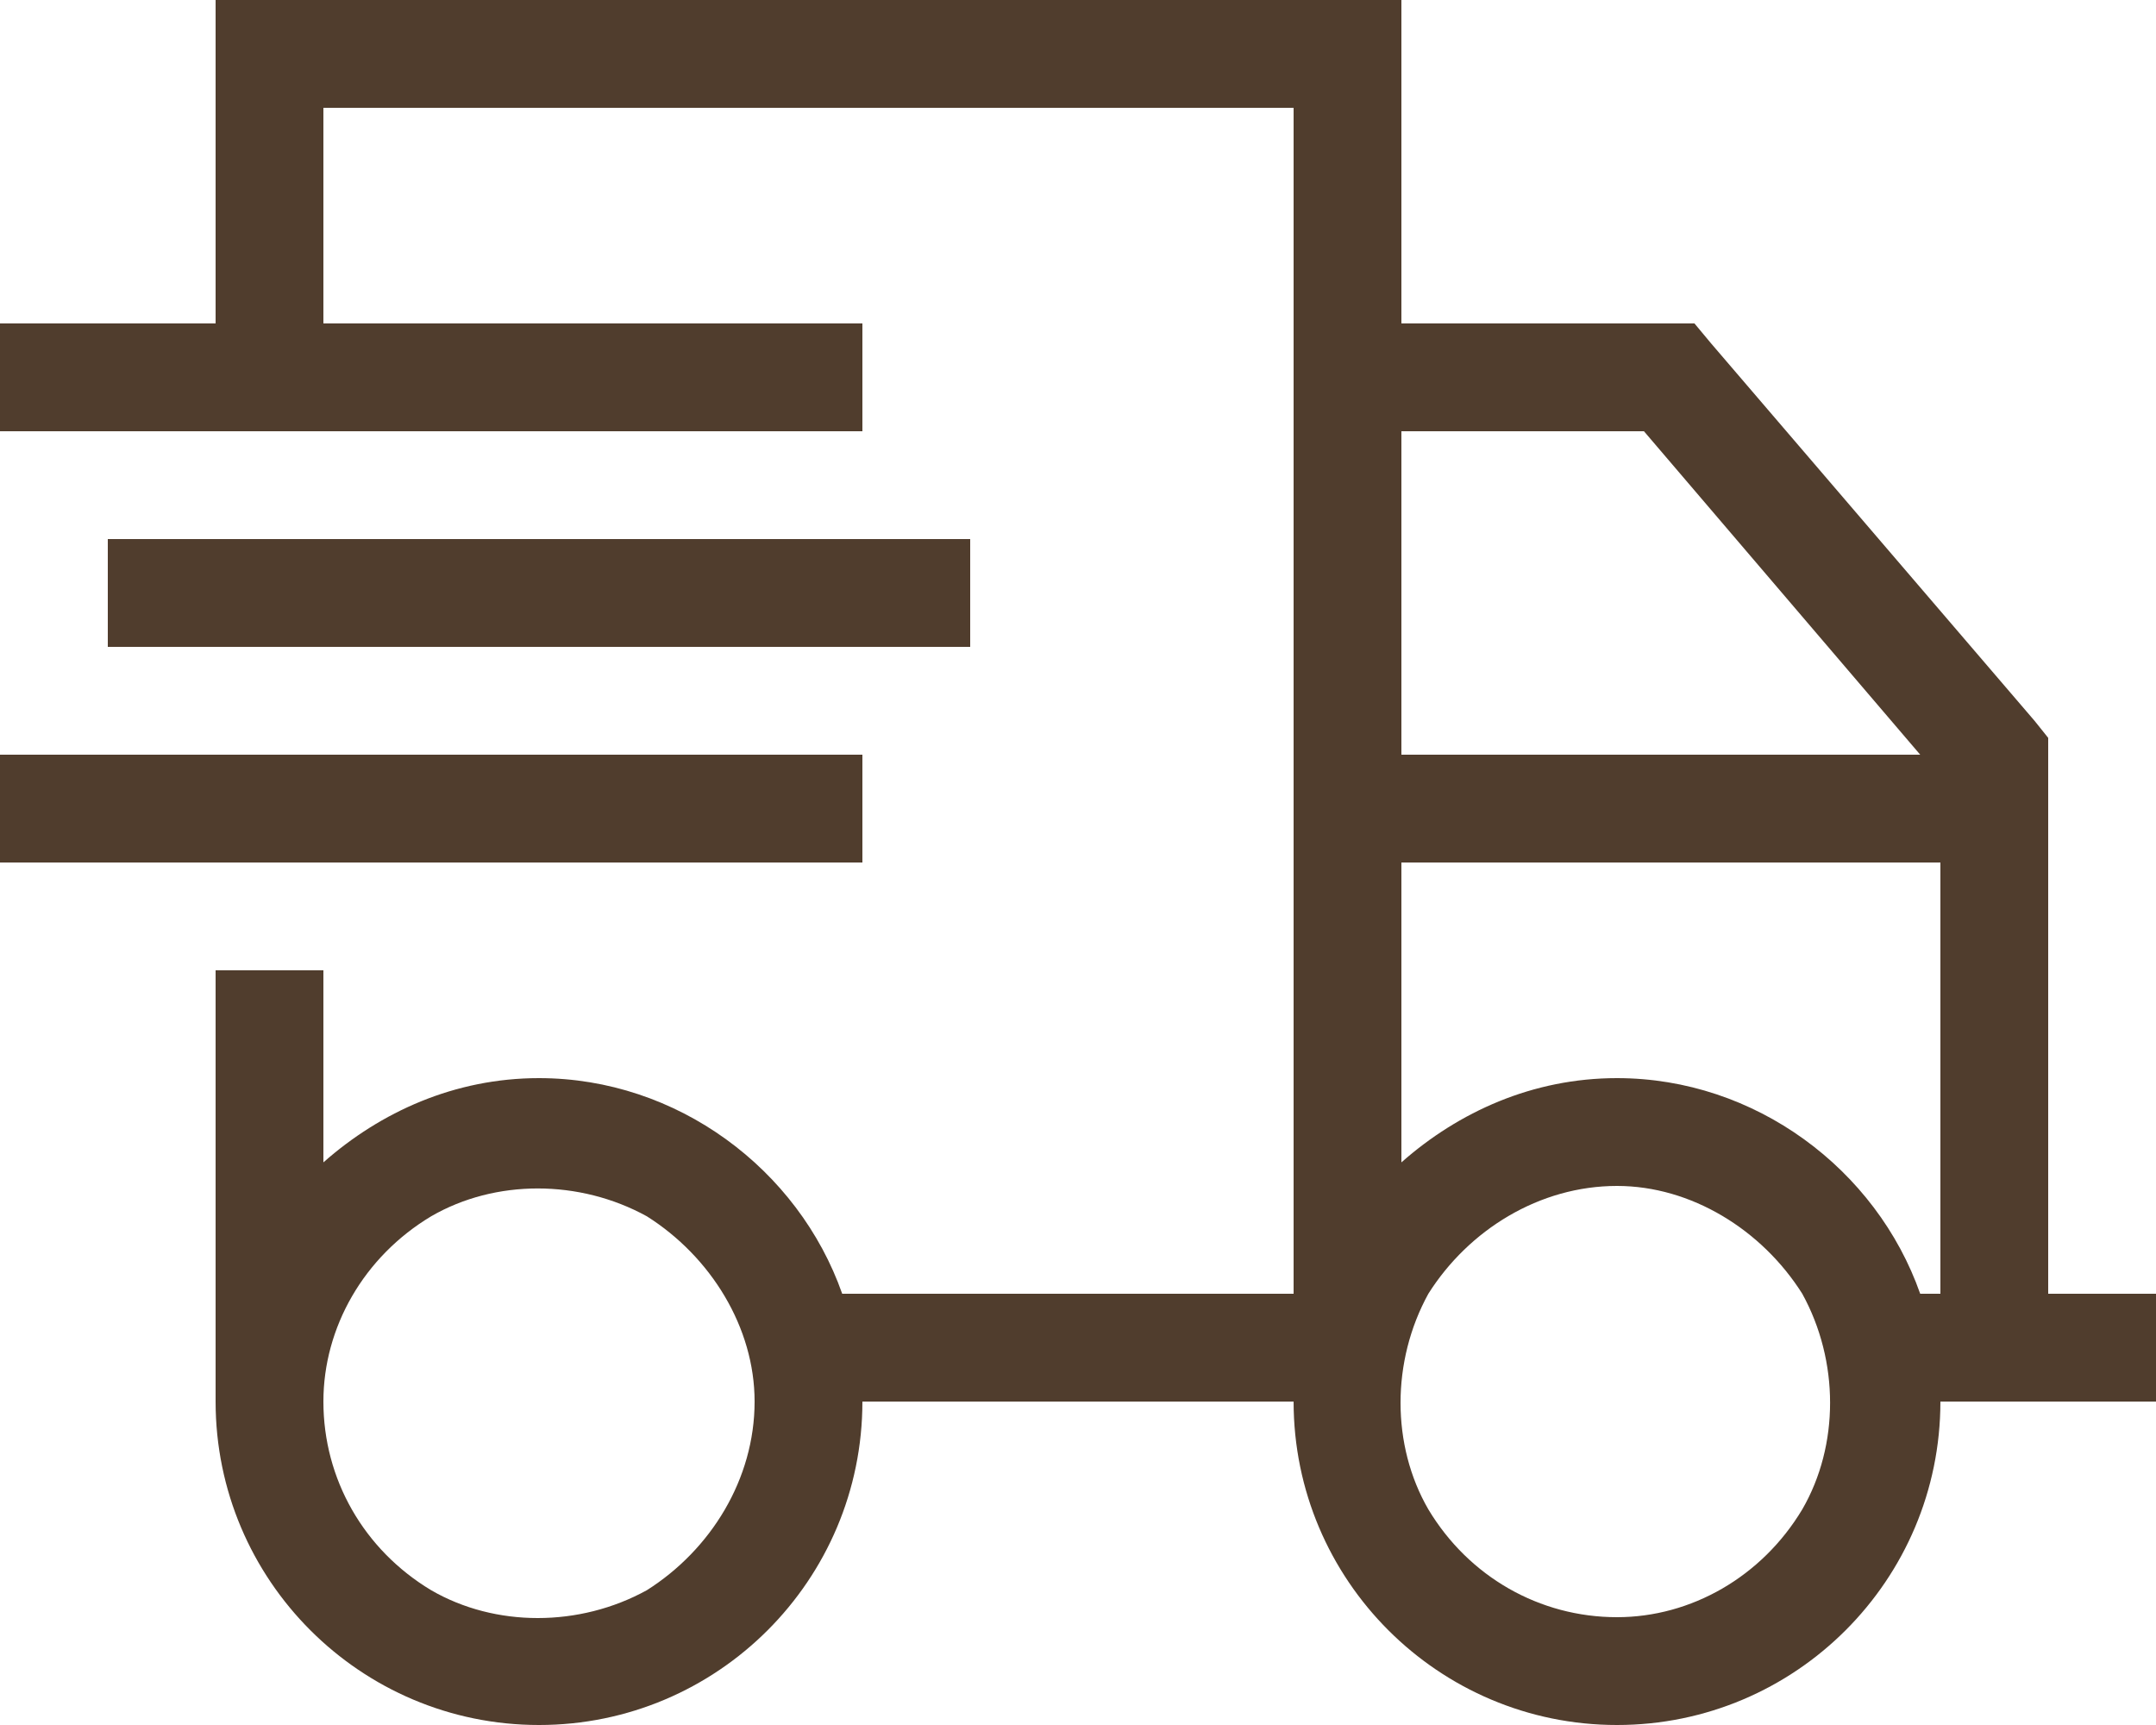
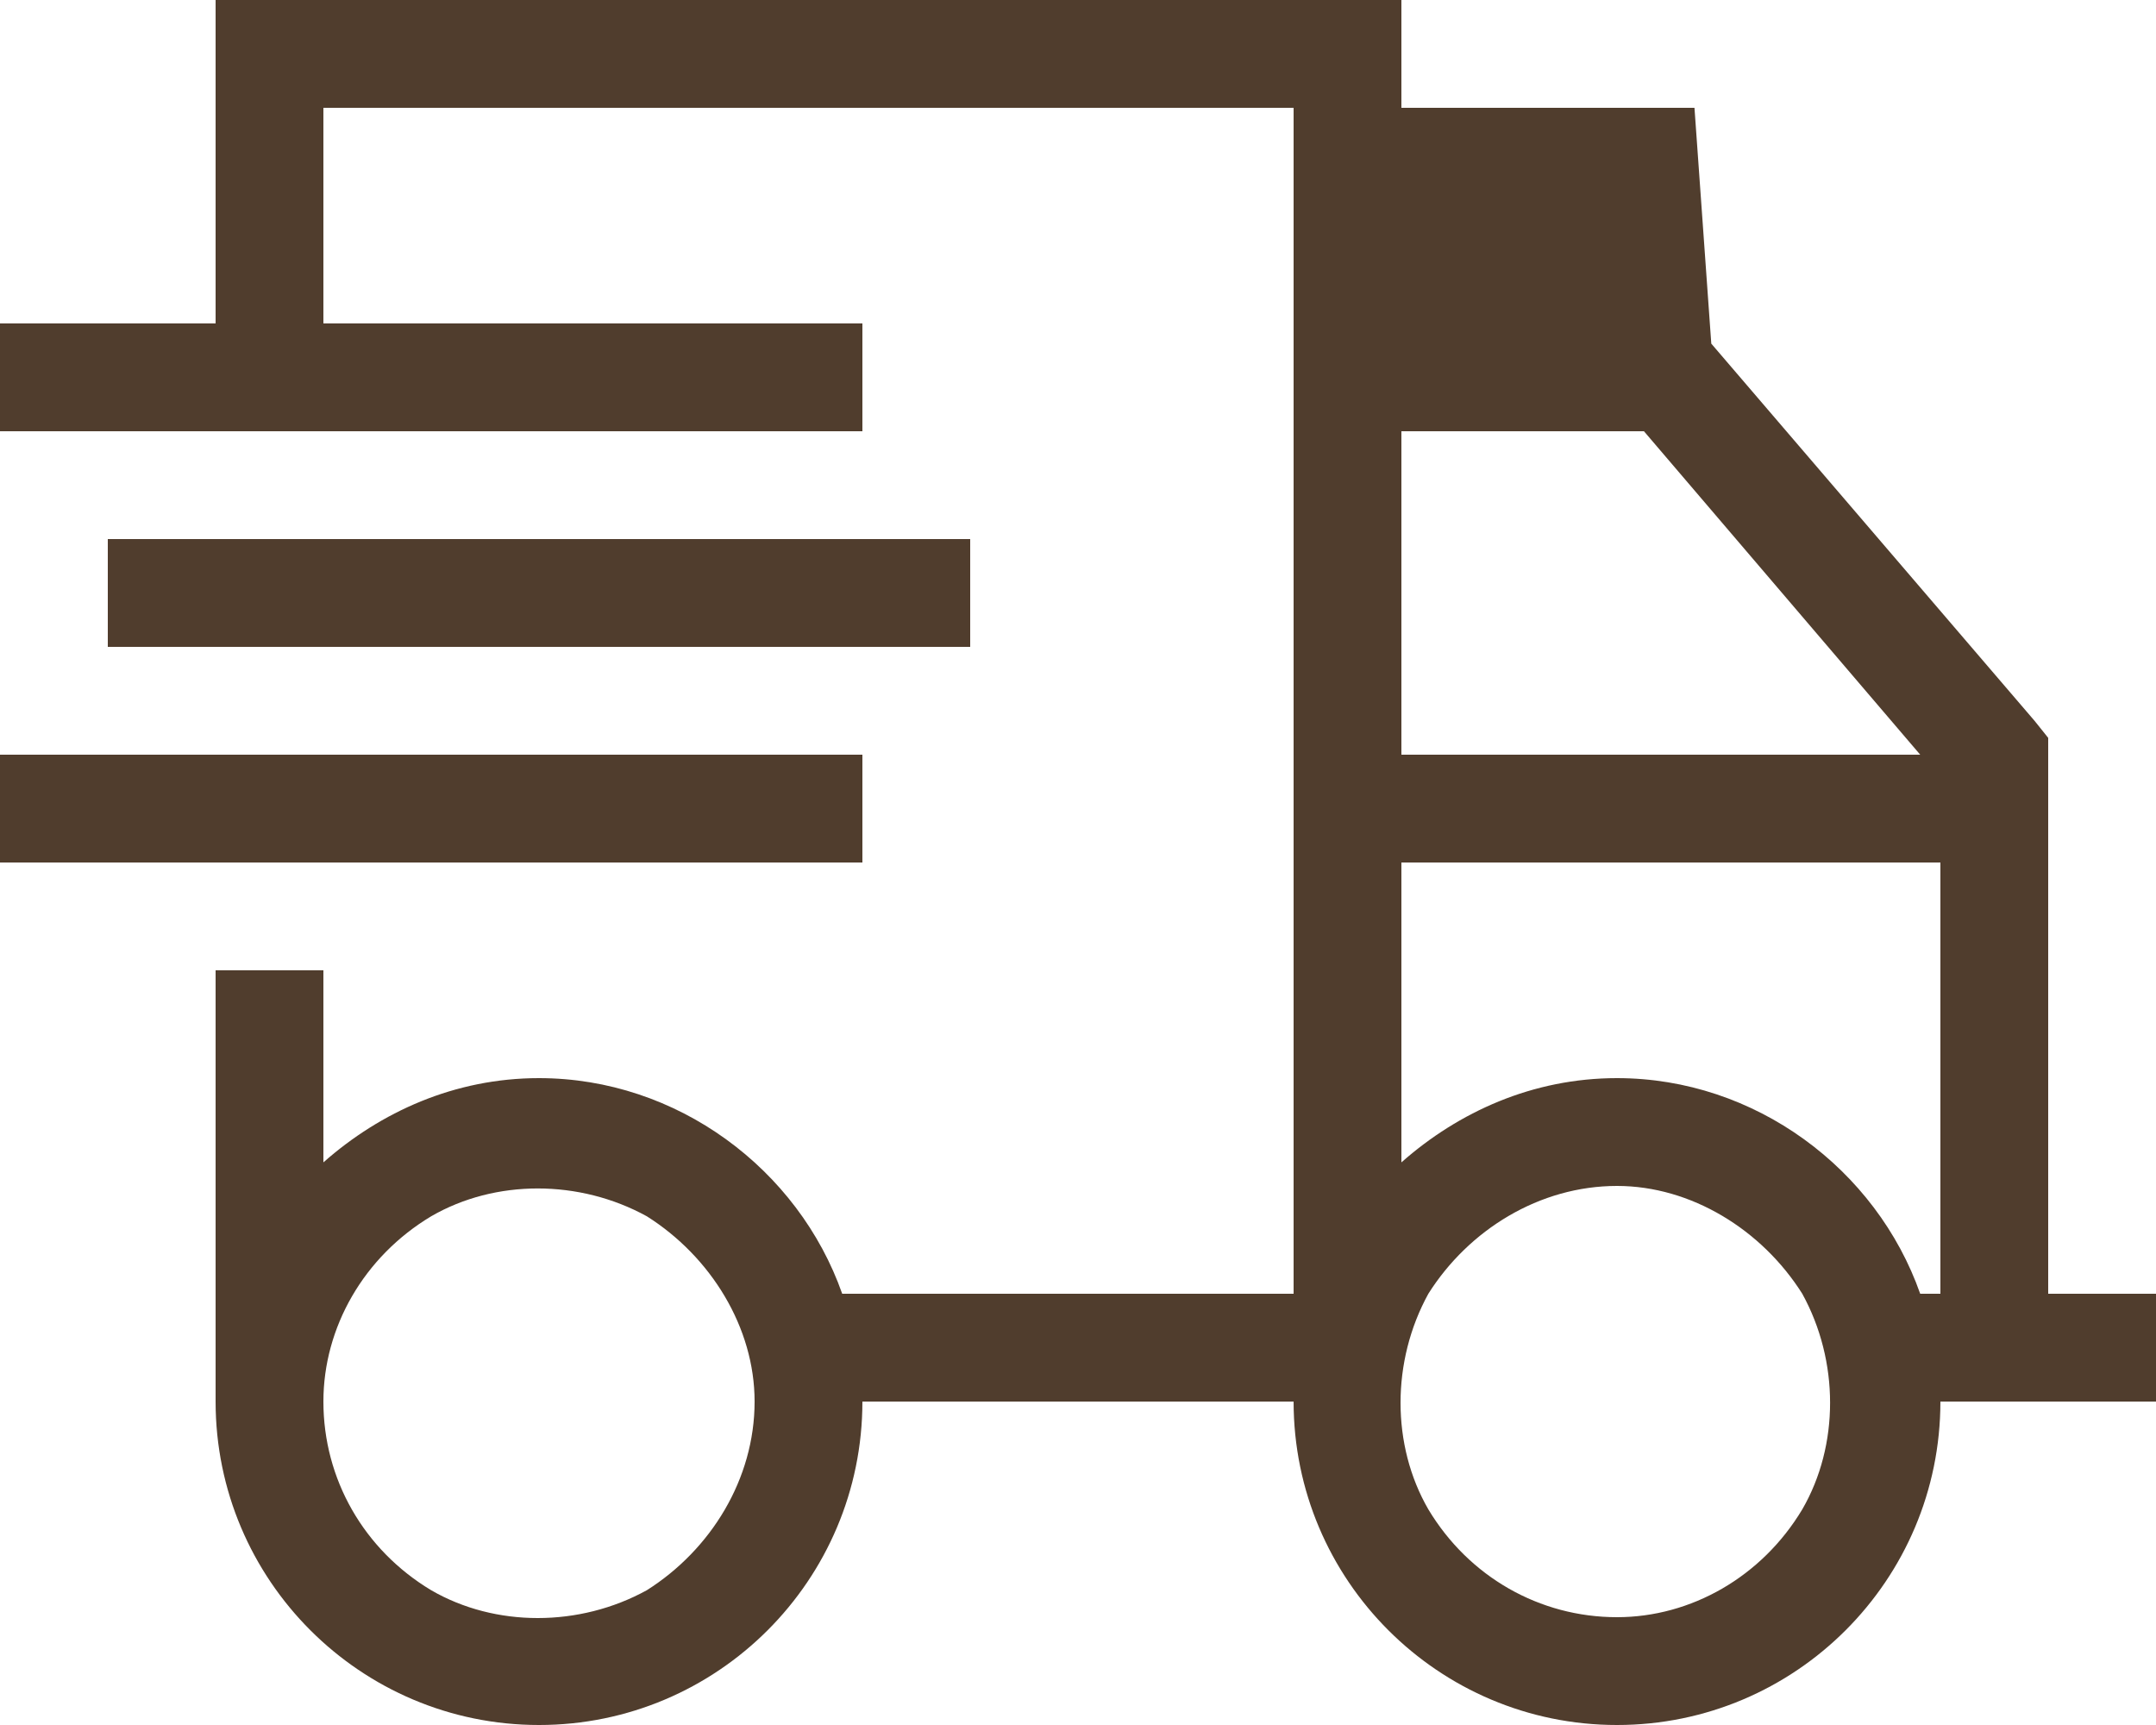
<svg xmlns="http://www.w3.org/2000/svg" width="30" height="24" viewBox="0 0 30 24" fill="none">
-   <path d="M4.5 1.5V4.5H11.25H12V6H11.25H0.75H0V4.5H0.75H3V1.5V0H4.5H18H19.5V1.5V4.5H23.25H23.578L23.812 4.781L28.312 10.031L28.5 10.266V10.5V18H29.25H30V19.5H29.25H27C27 21.984 24.984 24 22.5 24C20.016 24 18 21.984 18 19.5H12C12 21.984 9.984 24 7.5 24C5.016 24 3 21.984 3 19.5V18V13.5H4.5V16.172C5.297 15.469 6.328 15 7.5 15C9.422 15 11.109 16.266 11.719 18H18V1.5H4.5ZM19.5 10.5H26.719L22.875 6H19.5V10.5ZM19.5 12V16.172C20.297 15.469 21.328 15 22.5 15C24.422 15 26.109 16.266 26.719 18H27V12H19.5ZM4.5 19.5C4.5 20.578 5.062 21.562 6 22.125C6.891 22.641 8.062 22.641 9 22.125C9.891 21.562 10.5 20.578 10.5 19.5C10.5 18.469 9.891 17.484 9 16.922C8.062 16.406 6.891 16.406 6 16.922C5.062 17.484 4.5 18.469 4.5 19.5ZM22.5 16.5C21.422 16.5 20.438 17.109 19.875 18C19.359 18.938 19.359 20.109 19.875 21C20.438 21.938 21.422 22.5 22.5 22.5C23.531 22.5 24.516 21.938 25.078 21C25.594 20.109 25.594 18.938 25.078 18C24.516 17.109 23.531 16.5 22.5 16.5ZM2.25 7.5H12.75H13.5V9H12.75H2.25H1.5V7.5H2.25ZM0.75 10.5H11.25H12V12H11.25H0.75H0V10.5H0.75Z" fill="#503D2D" />
+   <path d="M4.5 1.5V4.5H11.25H12V6H11.25H0.75H0V4.5H0.75H3V1.5V0H4.5H18H19.5V1.5H23.25H23.578L23.812 4.781L28.312 10.031L28.5 10.266V10.5V18H29.25H30V19.5H29.25H27C27 21.984 24.984 24 22.5 24C20.016 24 18 21.984 18 19.5H12C12 21.984 9.984 24 7.5 24C5.016 24 3 21.984 3 19.5V18V13.5H4.5V16.172C5.297 15.469 6.328 15 7.5 15C9.422 15 11.109 16.266 11.719 18H18V1.5H4.5ZM19.5 10.5H26.719L22.875 6H19.5V10.5ZM19.5 12V16.172C20.297 15.469 21.328 15 22.5 15C24.422 15 26.109 16.266 26.719 18H27V12H19.5ZM4.5 19.5C4.5 20.578 5.062 21.562 6 22.125C6.891 22.641 8.062 22.641 9 22.125C9.891 21.562 10.5 20.578 10.5 19.5C10.5 18.469 9.891 17.484 9 16.922C8.062 16.406 6.891 16.406 6 16.922C5.062 17.484 4.5 18.469 4.5 19.5ZM22.5 16.5C21.422 16.5 20.438 17.109 19.875 18C19.359 18.938 19.359 20.109 19.875 21C20.438 21.938 21.422 22.5 22.5 22.5C23.531 22.5 24.516 21.938 25.078 21C25.594 20.109 25.594 18.938 25.078 18C24.516 17.109 23.531 16.5 22.5 16.5ZM2.25 7.5H12.75H13.5V9H12.75H2.25H1.5V7.5H2.25ZM0.75 10.5H11.25H12V12H11.25H0.75H0V10.5H0.75Z" fill="#503D2D" />
</svg>